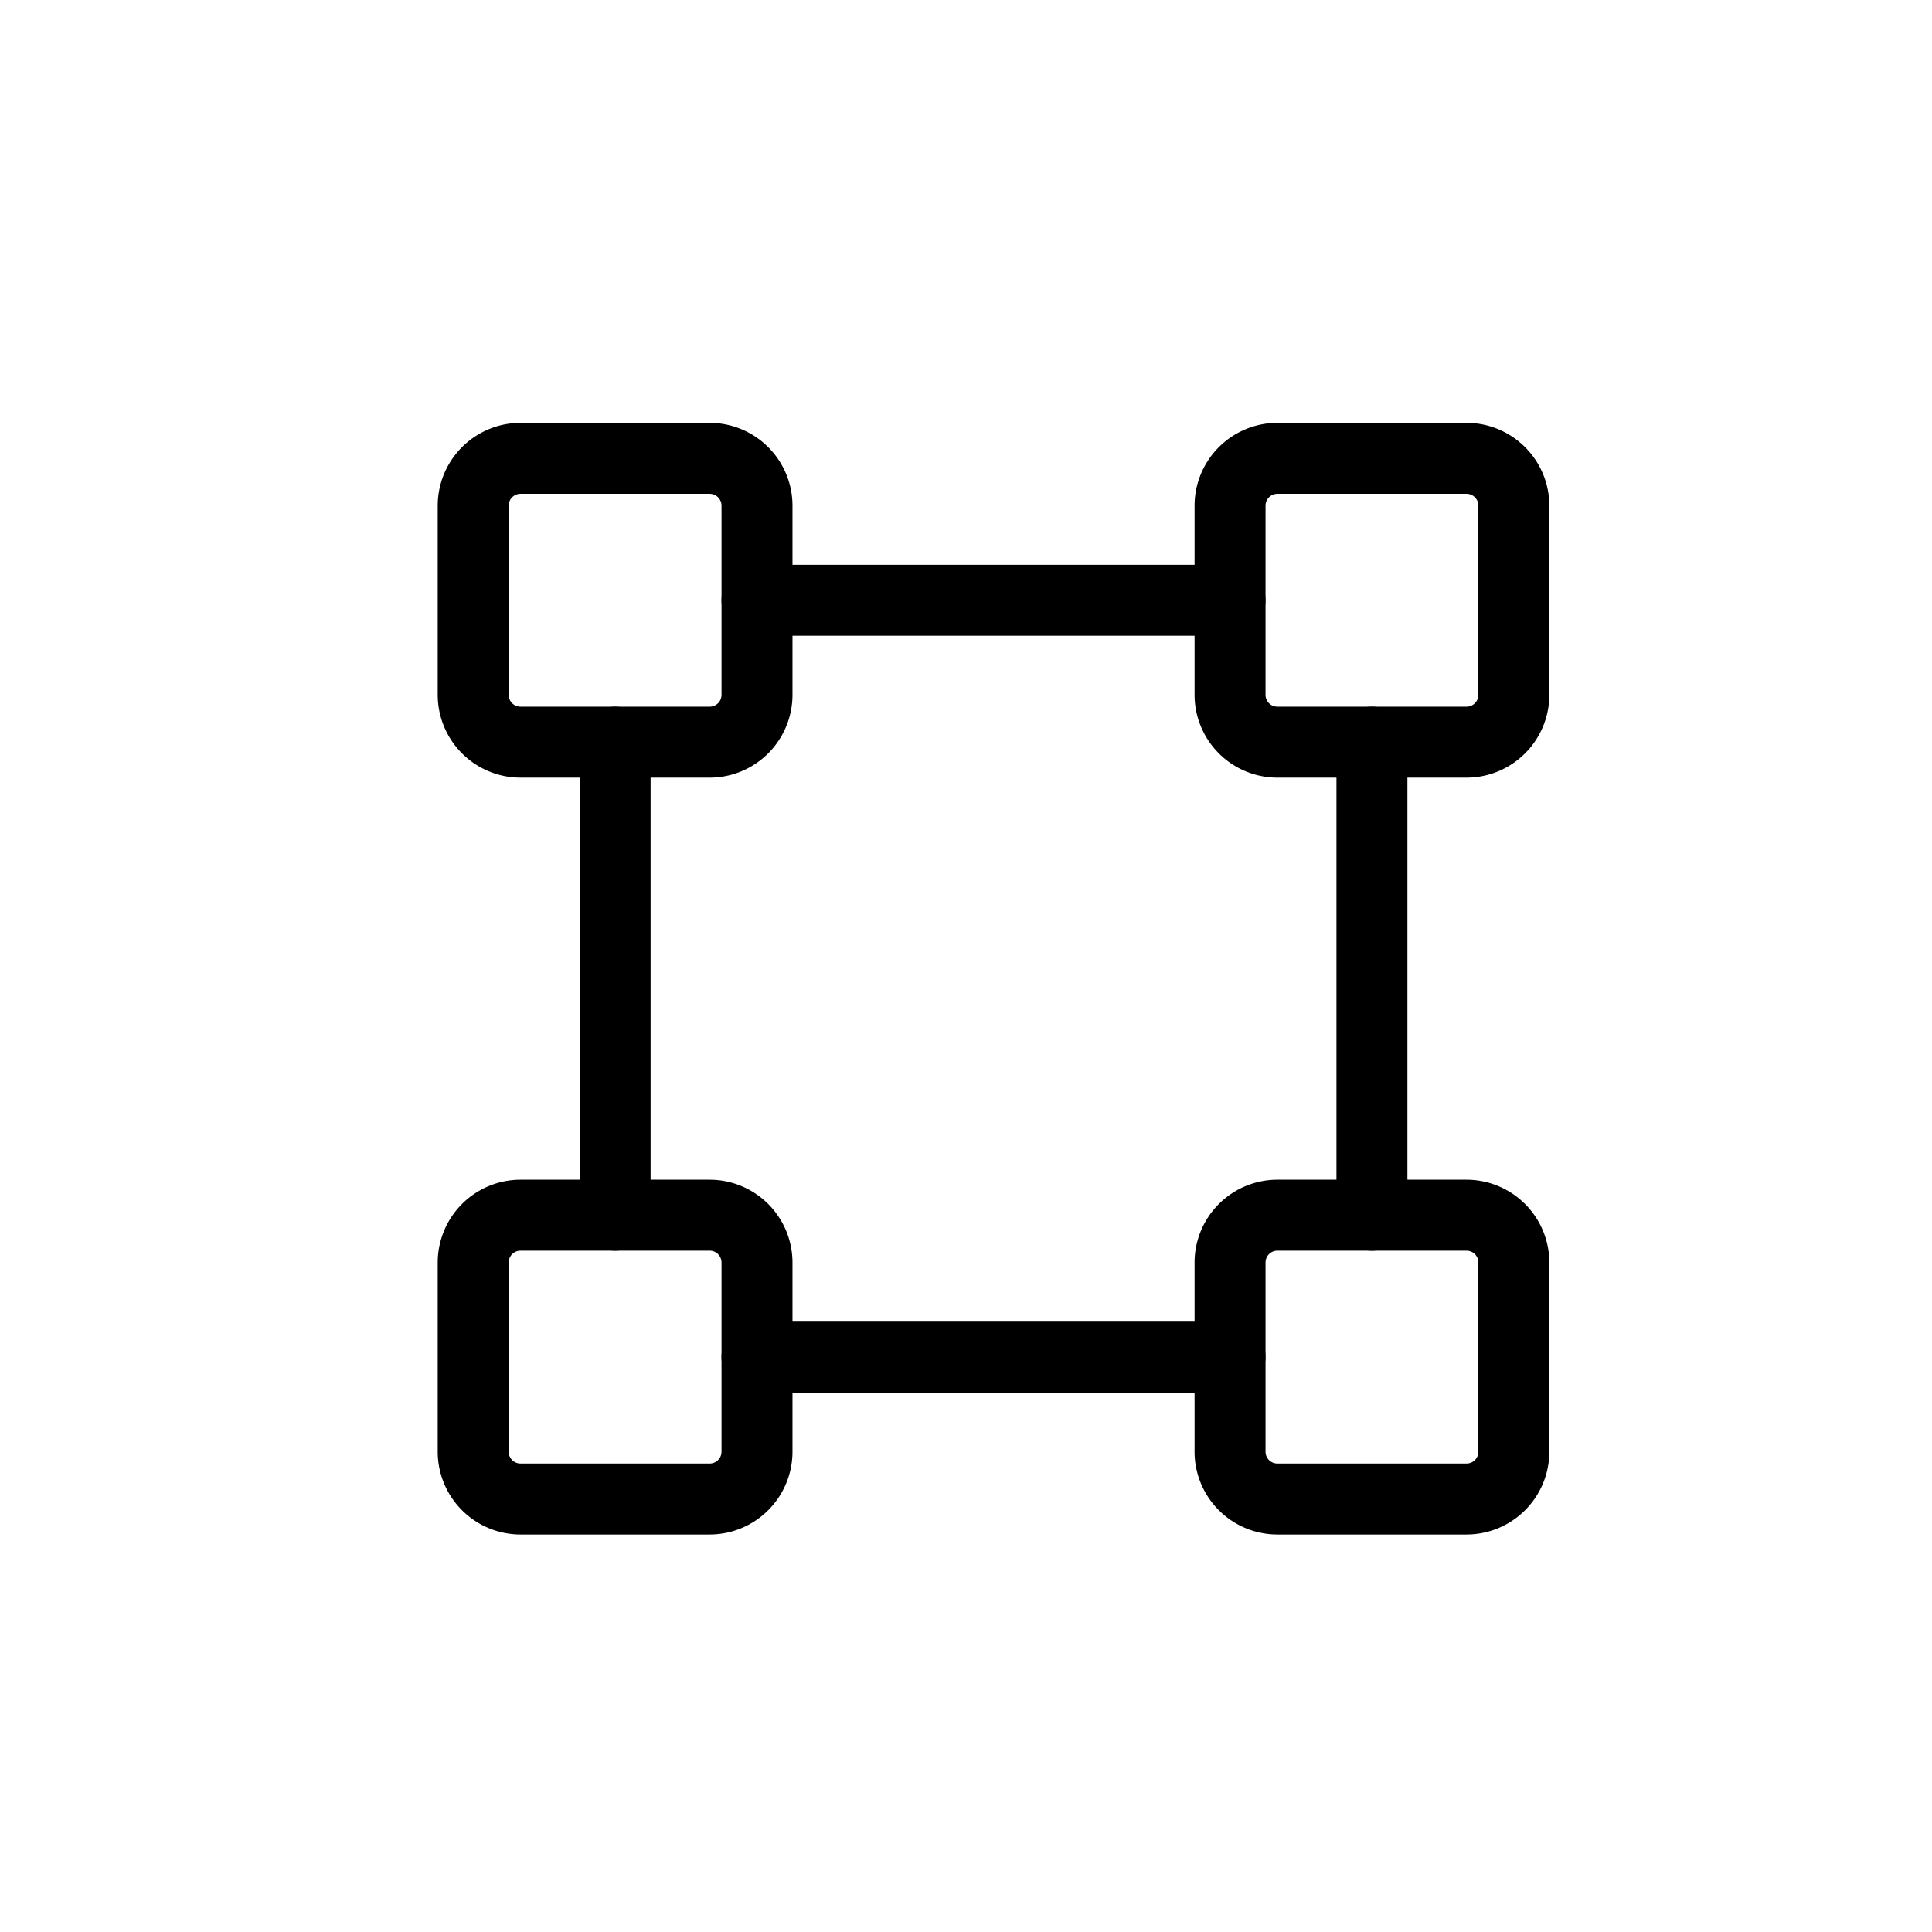
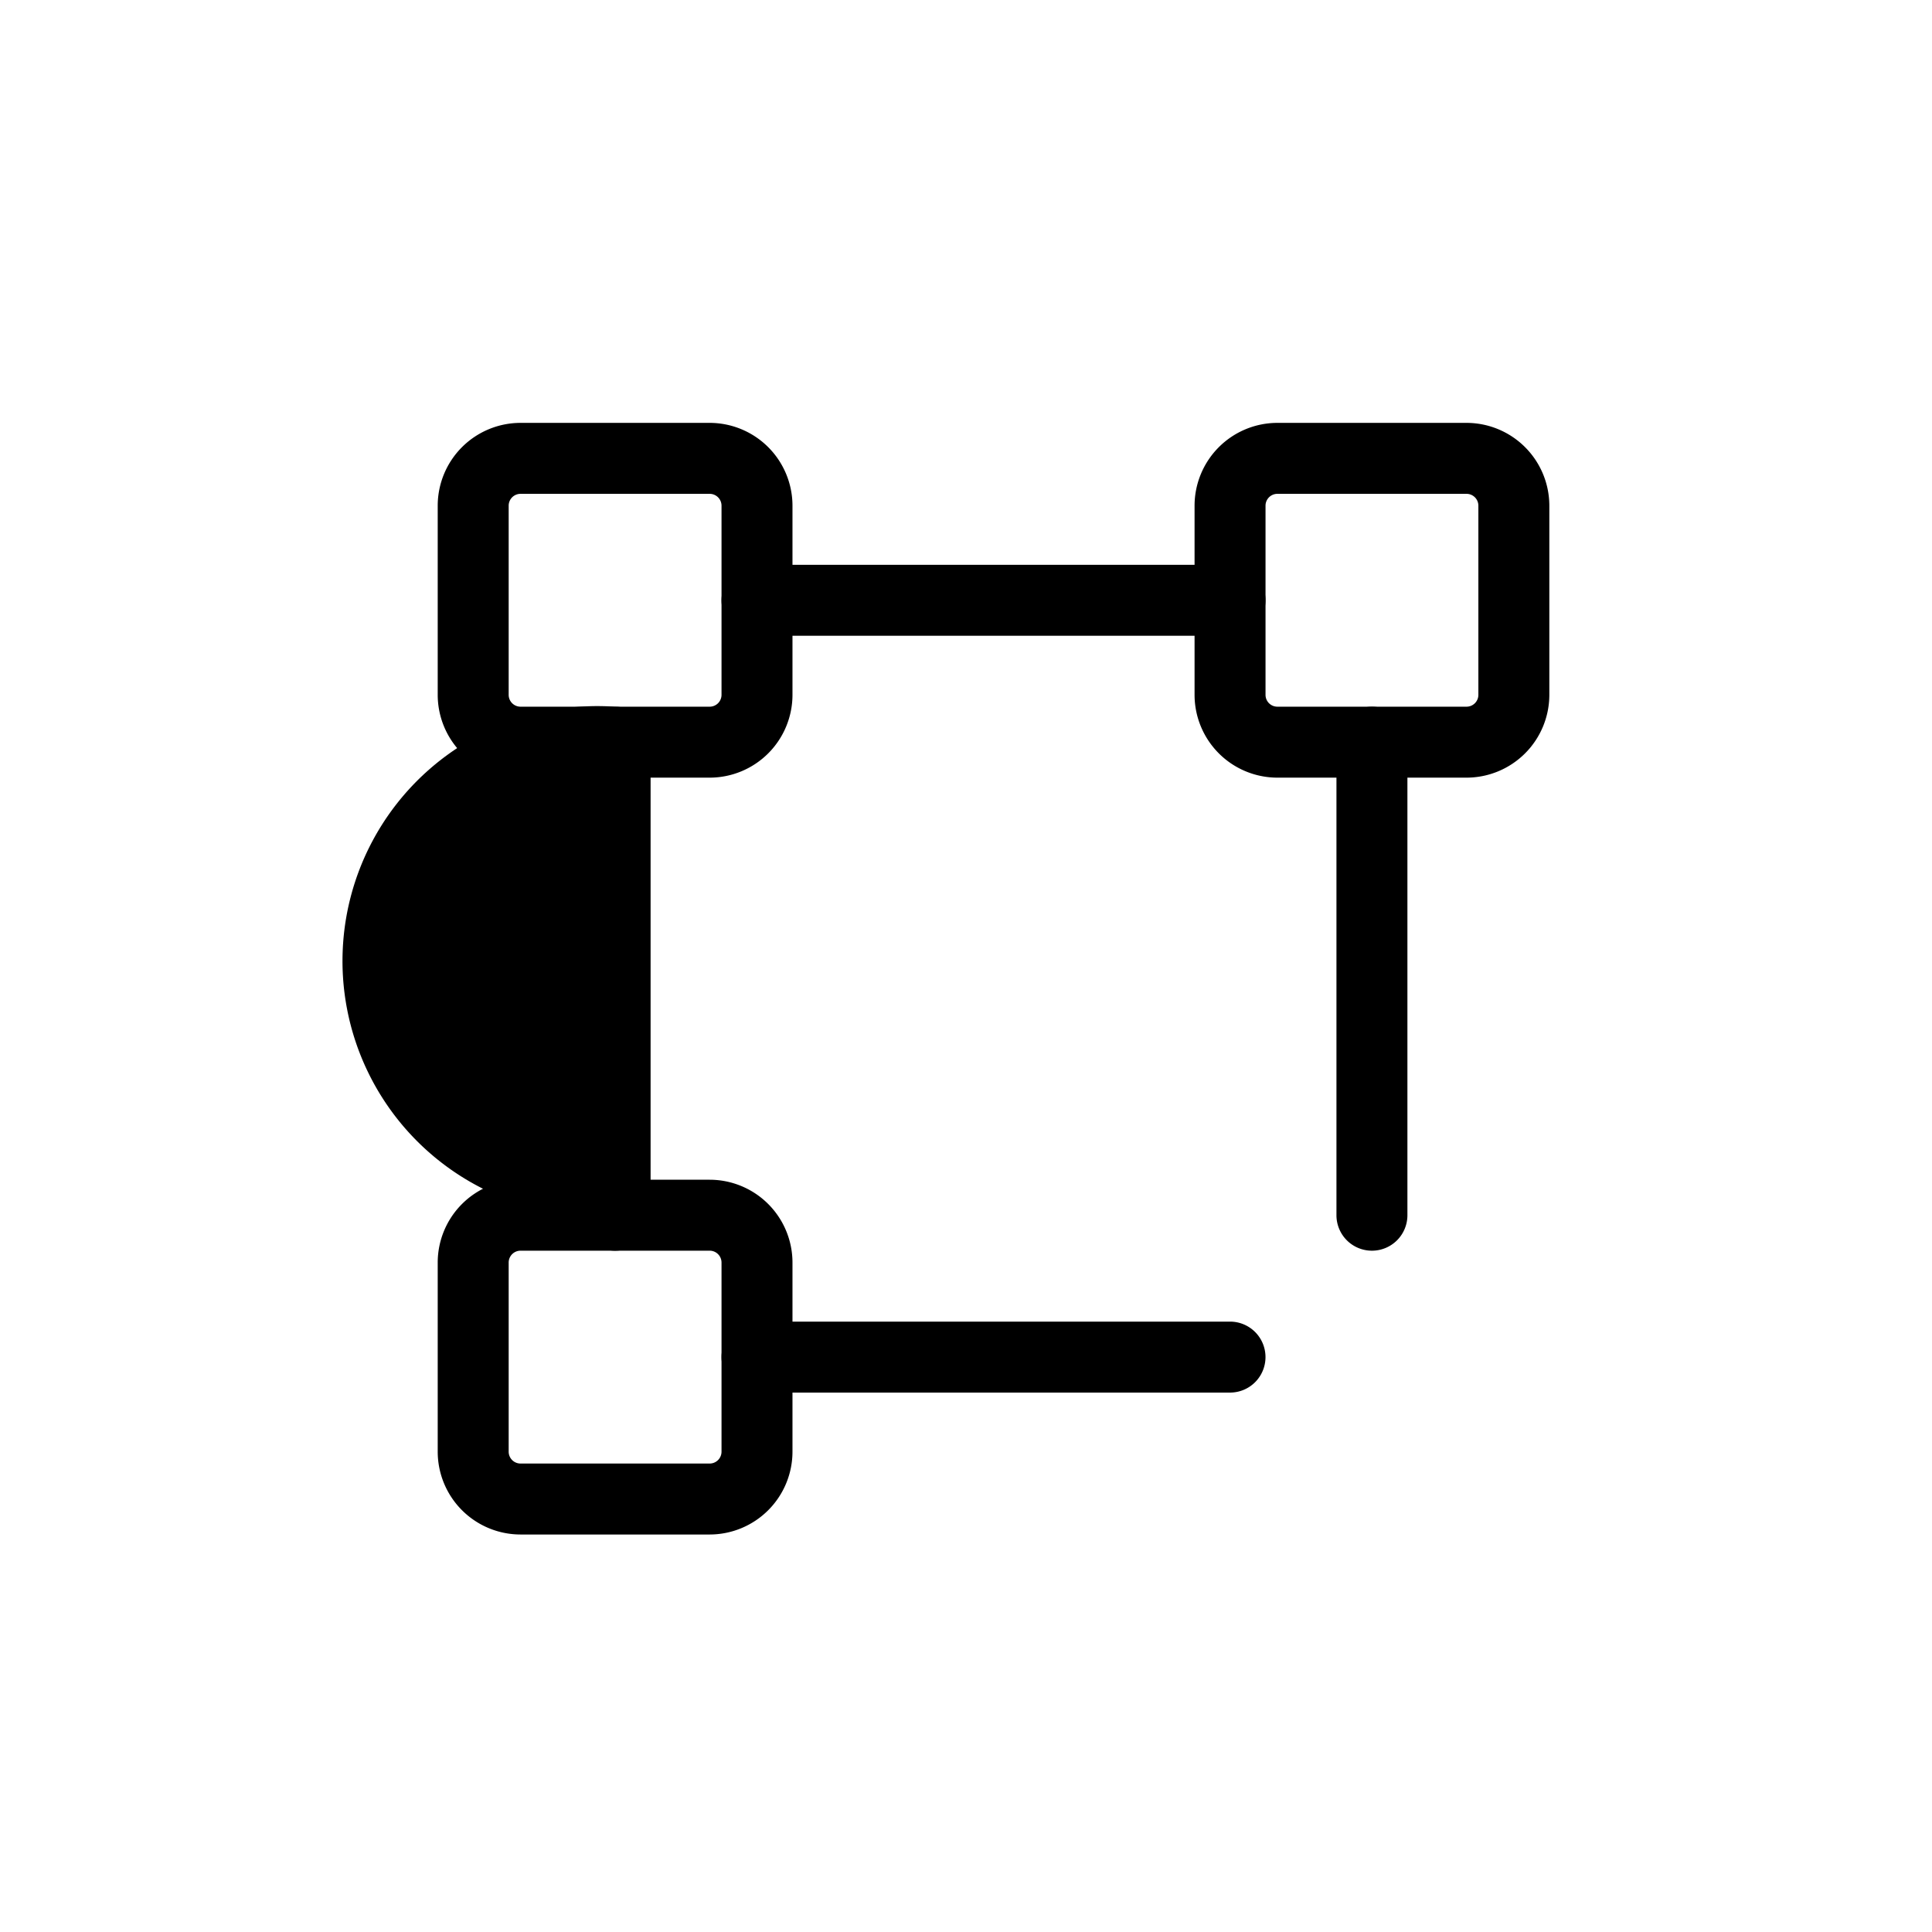
<svg xmlns="http://www.w3.org/2000/svg" width="59" height="59" viewBox="0 0 59 59">
  <g id="icon_cdiv" transform="translate(-157 -207)">
    <rect id="Rectangle_1" data-name="Rectangle 1" width="59" height="59" transform="translate(157 207)" fill="none" />
    <g id="_9024126_bounding_box_light_icon" data-name="9024126_bounding_box_light_icon" transform="translate(164.228 213.597)">
      <rect id="Rectangle_2" data-name="Rectangle 2" width="46" height="46" transform="translate(-0.228 0.403)" fill="none" />
      <path id="Rectangle_3" data-name="Rectangle 3" d="M-3.472-6H2.306A2.531,2.531,0,0,1,4.834-3.472V2.306A2.531,2.531,0,0,1,2.306,4.834H-3.472A2.531,2.531,0,0,1-6,2.306V-3.472A2.531,2.531,0,0,1-3.472-6ZM2.306,2.667a.362.362,0,0,0,.361-.361V-3.472a.362.362,0,0,0-.361-.361H-3.472a.362.362,0,0,0-.361.361V2.306a.362.362,0,0,0,.361.361Z" transform="translate(35.252 12.317)" />
      <path id="Rectangle_4" data-name="Rectangle 4" d="M-3.472-6H2.306A2.531,2.531,0,0,1,4.834-3.472V2.306A2.531,2.531,0,0,1,2.306,4.834H-3.472A2.531,2.531,0,0,1-6,2.306V-3.472A2.531,2.531,0,0,1-3.472-6ZM2.306,2.667a.362.362,0,0,0,.361-.361V-3.472a.362.362,0,0,0-.361-.361H-3.472a.362.362,0,0,0-.361.361V2.306a.362.362,0,0,0,.361.361Z" transform="translate(12.139 12.317)" />
-       <path id="Rectangle_5" data-name="Rectangle 5" d="M-3.472-6H2.306A2.531,2.531,0,0,1,4.834-3.472V2.306A2.531,2.531,0,0,1,2.306,4.834H-3.472A2.531,2.531,0,0,1-6,2.306V-3.472A2.531,2.531,0,0,1-3.472-6ZM2.306,2.667a.362.362,0,0,0,.361-.361V-3.472a.362.362,0,0,0-.361-.361H-3.472a.362.362,0,0,0-.361.361V2.306a.362.362,0,0,0,.361.361Z" transform="translate(35.252 35.43)" />
      <path id="Rectangle_6" data-name="Rectangle 6" d="M-3.472-6H2.306A2.531,2.531,0,0,1,4.834-3.472V2.306A2.531,2.531,0,0,1,2.306,4.834H-3.472A2.531,2.531,0,0,1-6,2.306V-3.472A2.531,2.531,0,0,1-3.472-6ZM2.306,2.667a.362.362,0,0,0,.361-.361V-3.472a.362.362,0,0,0-.361-.361H-3.472a.362.362,0,0,0-.361.361V2.306a.362.362,0,0,0,.361.361Z" transform="translate(12.139 35.43)" />
-       <path id="Line_1" data-name="Line 1" d="M-4.917,10.612A1.083,1.083,0,0,1-6,9.529V-4.917A1.083,1.083,0,0,1-4.917-6,1.083,1.083,0,0,1-3.833-4.917V9.529A1.083,1.083,0,0,1-4.917,10.612Z" transform="translate(16.473 20.985)" />
+       <path id="Line_1" data-name="Line 1" d="M-4.917,10.612A1.083,1.083,0,0,1-6,9.529A1.083,1.083,0,0,1-4.917-6,1.083,1.083,0,0,1-3.833-4.917V9.529A1.083,1.083,0,0,1-4.917,10.612Z" transform="translate(16.473 20.985)" />
      <path id="Line_2" data-name="Line 2" d="M9.529-3.833H-4.917A1.083,1.083,0,0,1-6-4.917,1.083,1.083,0,0,1-4.917-6H9.529a1.083,1.083,0,0,1,1.083,1.083A1.083,1.083,0,0,1,9.529-3.833Z" transform="translate(20.806 39.763)" />
      <path id="Line_3" data-name="Line 3" d="M-4.917,10.612A1.083,1.083,0,0,1-6,9.529V-4.917A1.083,1.083,0,0,1-4.917-6,1.083,1.083,0,0,1-3.833-4.917V9.529A1.083,1.083,0,0,1-4.917,10.612Z" transform="translate(39.585 20.985)" />
      <path id="Line_4" data-name="Line 4" d="M9.529-3.833H-4.917A1.083,1.083,0,0,1-6-4.917,1.083,1.083,0,0,1-4.917-6H9.529a1.083,1.083,0,0,1,1.083,1.083A1.083,1.083,0,0,1,9.529-3.833Z" transform="translate(20.806 16.651)" />
    </g>
  </g>
</svg>